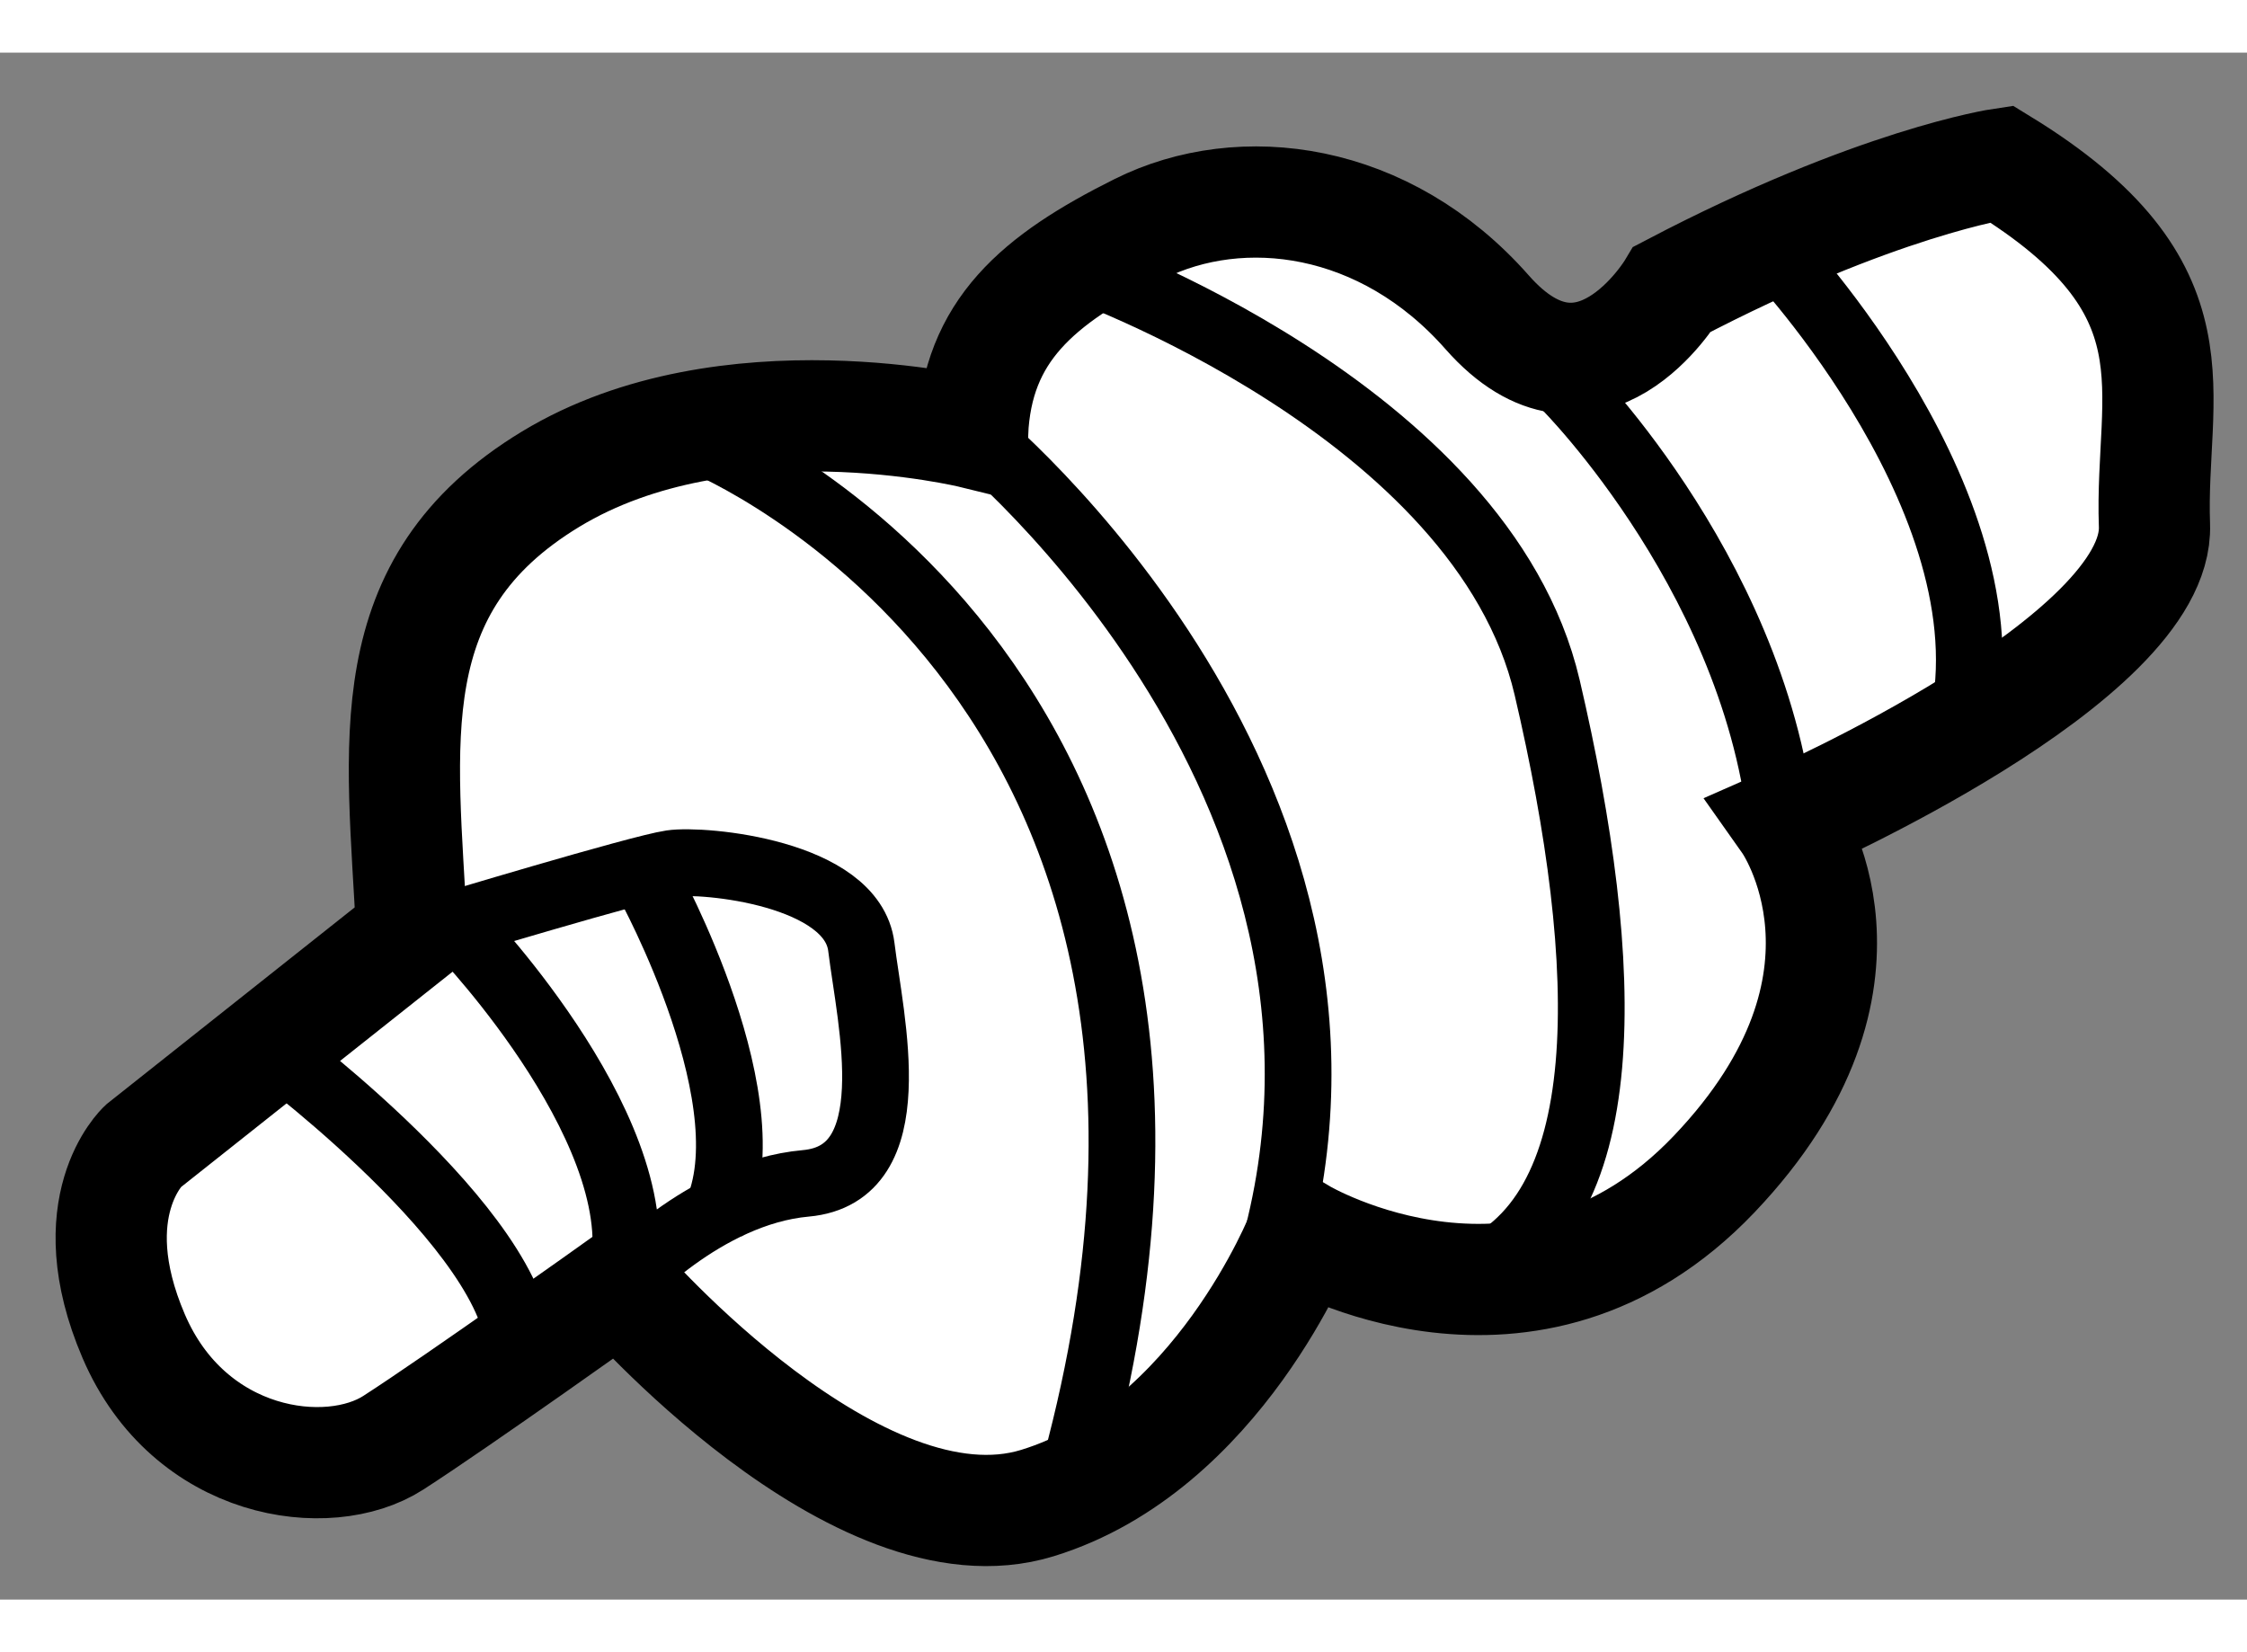
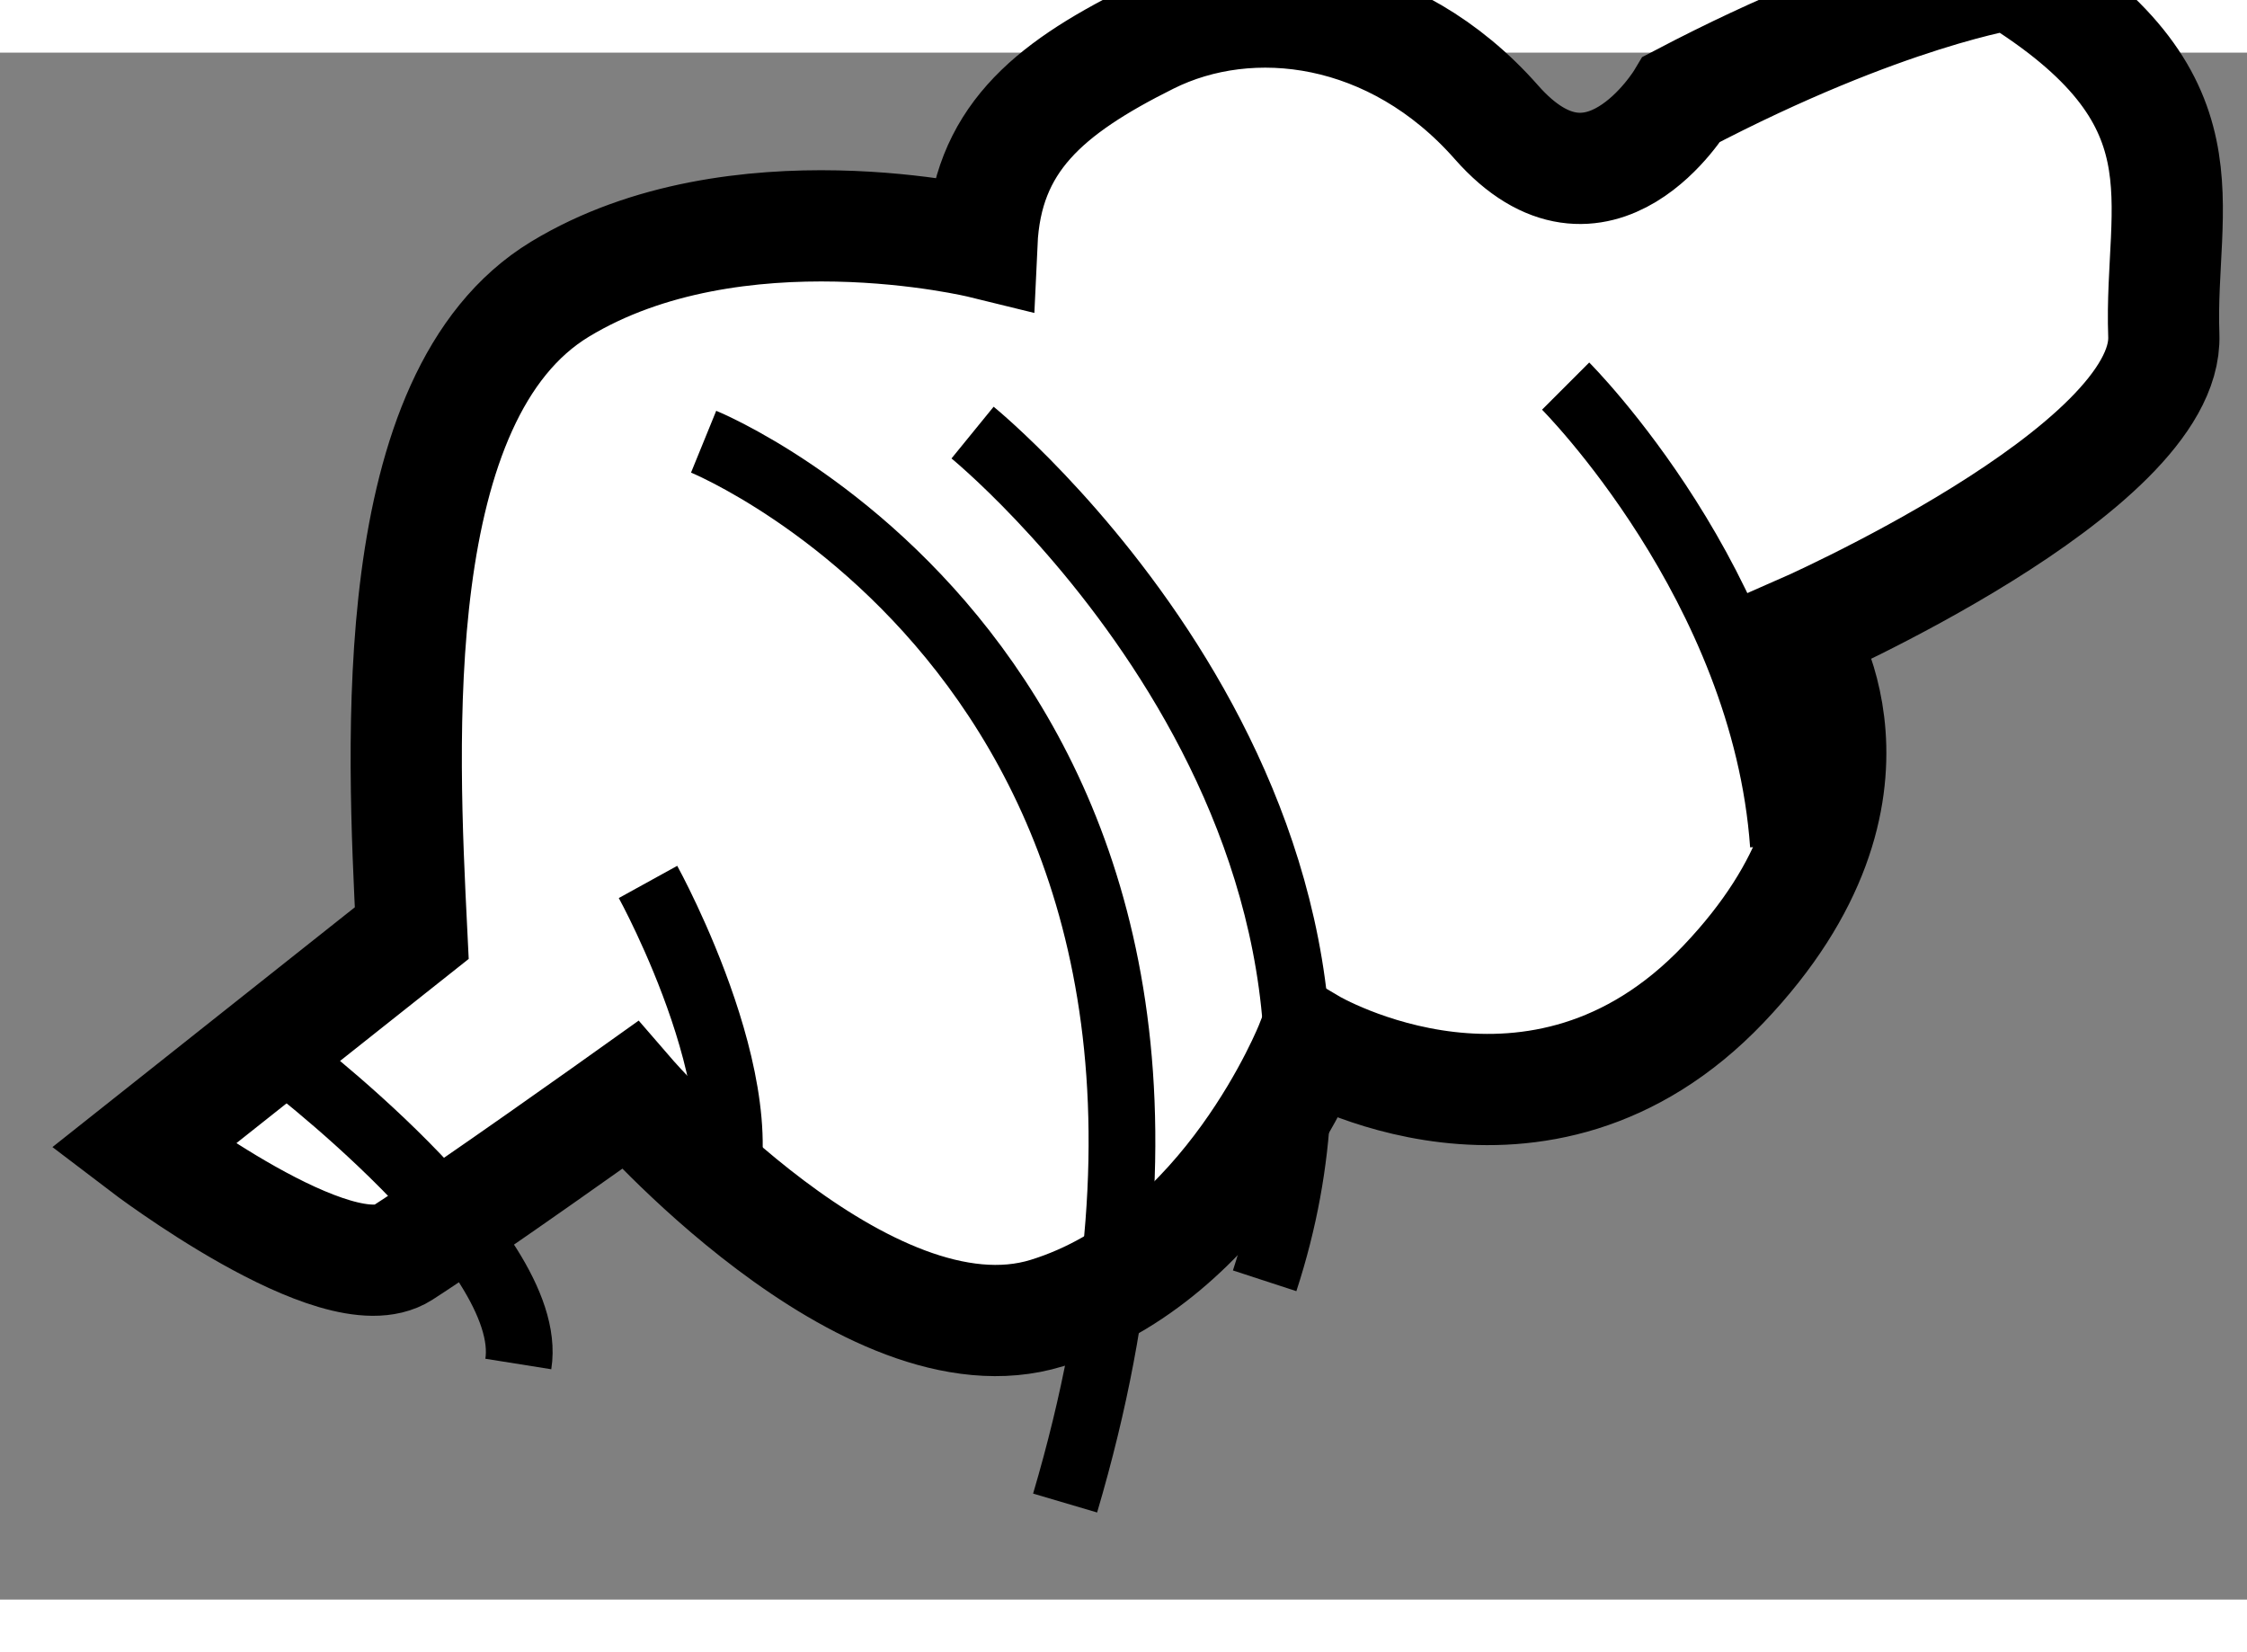
<svg xmlns="http://www.w3.org/2000/svg" version="1.1" x="0px" y="0px" width="244.8px" height="180px" viewBox="211.785 78.095 10.101 6.954" enable-background="new 0 0 244.8 180" xml:space="preserve">
  <rect x="211.785" y="78.095" width="10.101" height="6.954" fill="#808080" stroke="none" />
  <g>
-     <path fill="#FFFFFF" stroke="#000000" stroke-width="0.5" d="M213.636,82.053l-1.208,0.958c0,0-0.292,0.271-0.042,0.854    s0.875,0.667,1.167,0.479s1.021-0.708,1.021-0.708s1.063,1.229,1.875,0.979s1.188-1.208,1.188-1.208s1.021,0.604,1.854-0.271    s0.333-1.583,0.333-1.583s1.668-0.729,1.646-1.333s0.229-1.063-0.688-1.625c0,0-0.563,0.083-1.479,0.563    c0,0-0.374,0.625-0.833,0.104s-1.104-0.604-1.563-0.375s-0.729,0.459-0.75,0.917c0,0-1.105-0.271-1.896,0.208    S213.594,81.199,213.636,82.053z" />
+     <path fill="#FFFFFF" stroke="#000000" stroke-width="0.5" d="M213.636,82.053l-1.208,0.958s0.875,0.667,1.167,0.479s1.021-0.708,1.021-0.708s1.063,1.229,1.875,0.979s1.188-1.208,1.188-1.208s1.021,0.604,1.854-0.271    s0.333-1.583,0.333-1.583s1.668-0.729,1.646-1.333s0.229-1.063-0.688-1.625c0,0-0.563,0.083-1.479,0.563    c0,0-0.374,0.625-0.833,0.104s-1.104-0.604-1.563-0.375s-0.729,0.459-0.75,0.917c0,0-1.105-0.271-1.896,0.208    S213.594,81.199,213.636,82.053z" />
    <path fill="none" stroke="#000000" stroke-width="0.3" d="M214.698,81.823c0,0,0.563,1.021,0.292,1.521" />
-     <path fill="none" stroke="#000000" stroke-width="0.3" d="M213.865,82.053c0,0,0.896,0.937,0.708,1.583    c0,0,0.375-0.417,0.834-0.458s0.291-0.729,0.25-1.063s-0.709-0.396-0.854-0.375s-1.042,0.292-1.042,0.292" />
    <path fill="none" stroke="#000000" stroke-width="0.3" d="M213.032,82.594c0,0,1.166,0.875,1.083,1.396" />
    <path fill="none" stroke="#000000" stroke-width="0.3" d="M214.948,79.844c0,0,2.708,1.104,1.625,4.771" />
    <path fill="none" stroke="#000000" stroke-width="0.3" d="M216.157,79.803c0,0,2.021,1.646,1.313,3.813" />
-     <path fill="none" stroke="#000000" stroke-width="0.3" d="M216.615,79.053c0,0,1.833,0.646,2.125,1.896s0.333,2.396-0.375,2.646" />
    <path fill="none" stroke="#000000" stroke-width="0.3" d="M218.823,79.594c0,0,0.896,0.896,0.979,2.063" />
-     <path fill="none" stroke="#000000" stroke-width="0.3" d="M219.761,78.99c0,0,1.105,1.167,0.834,2.167" />
  </g>
</svg>